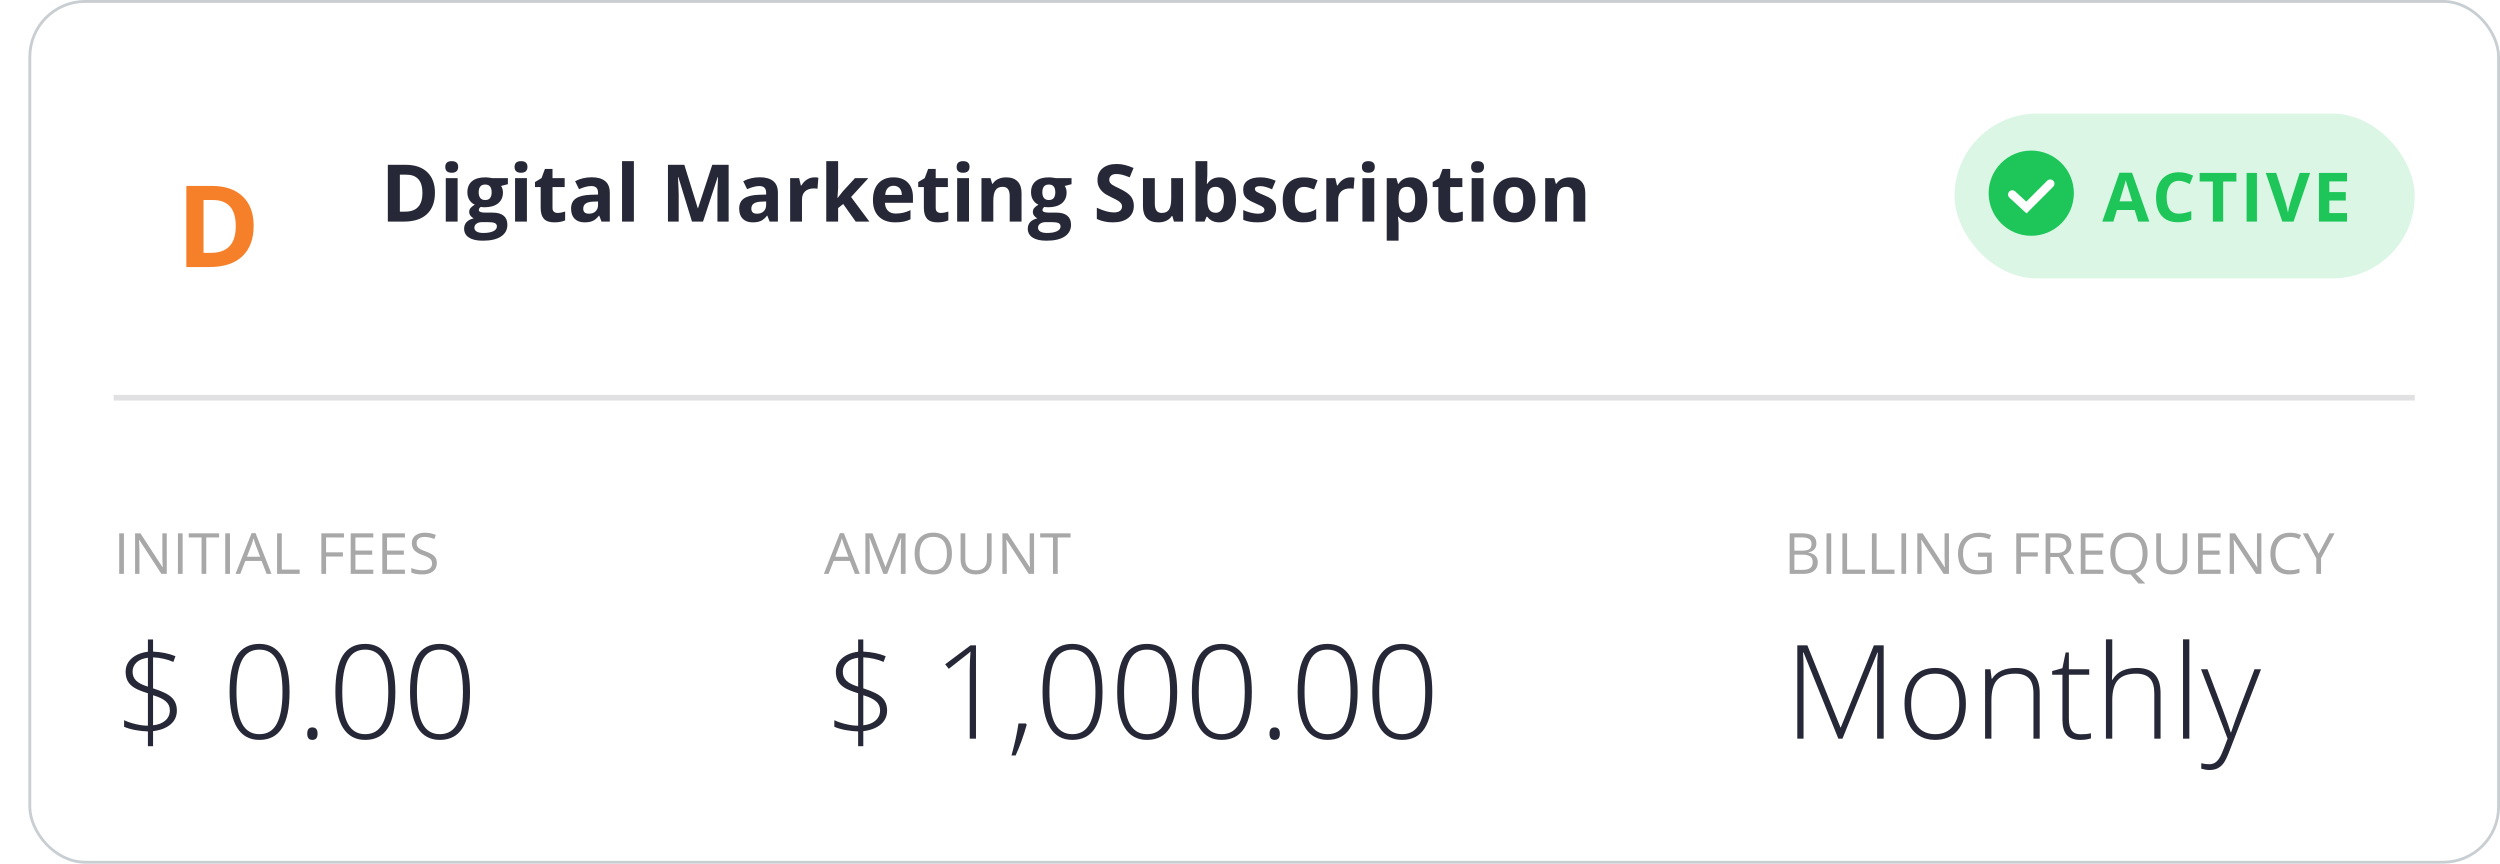
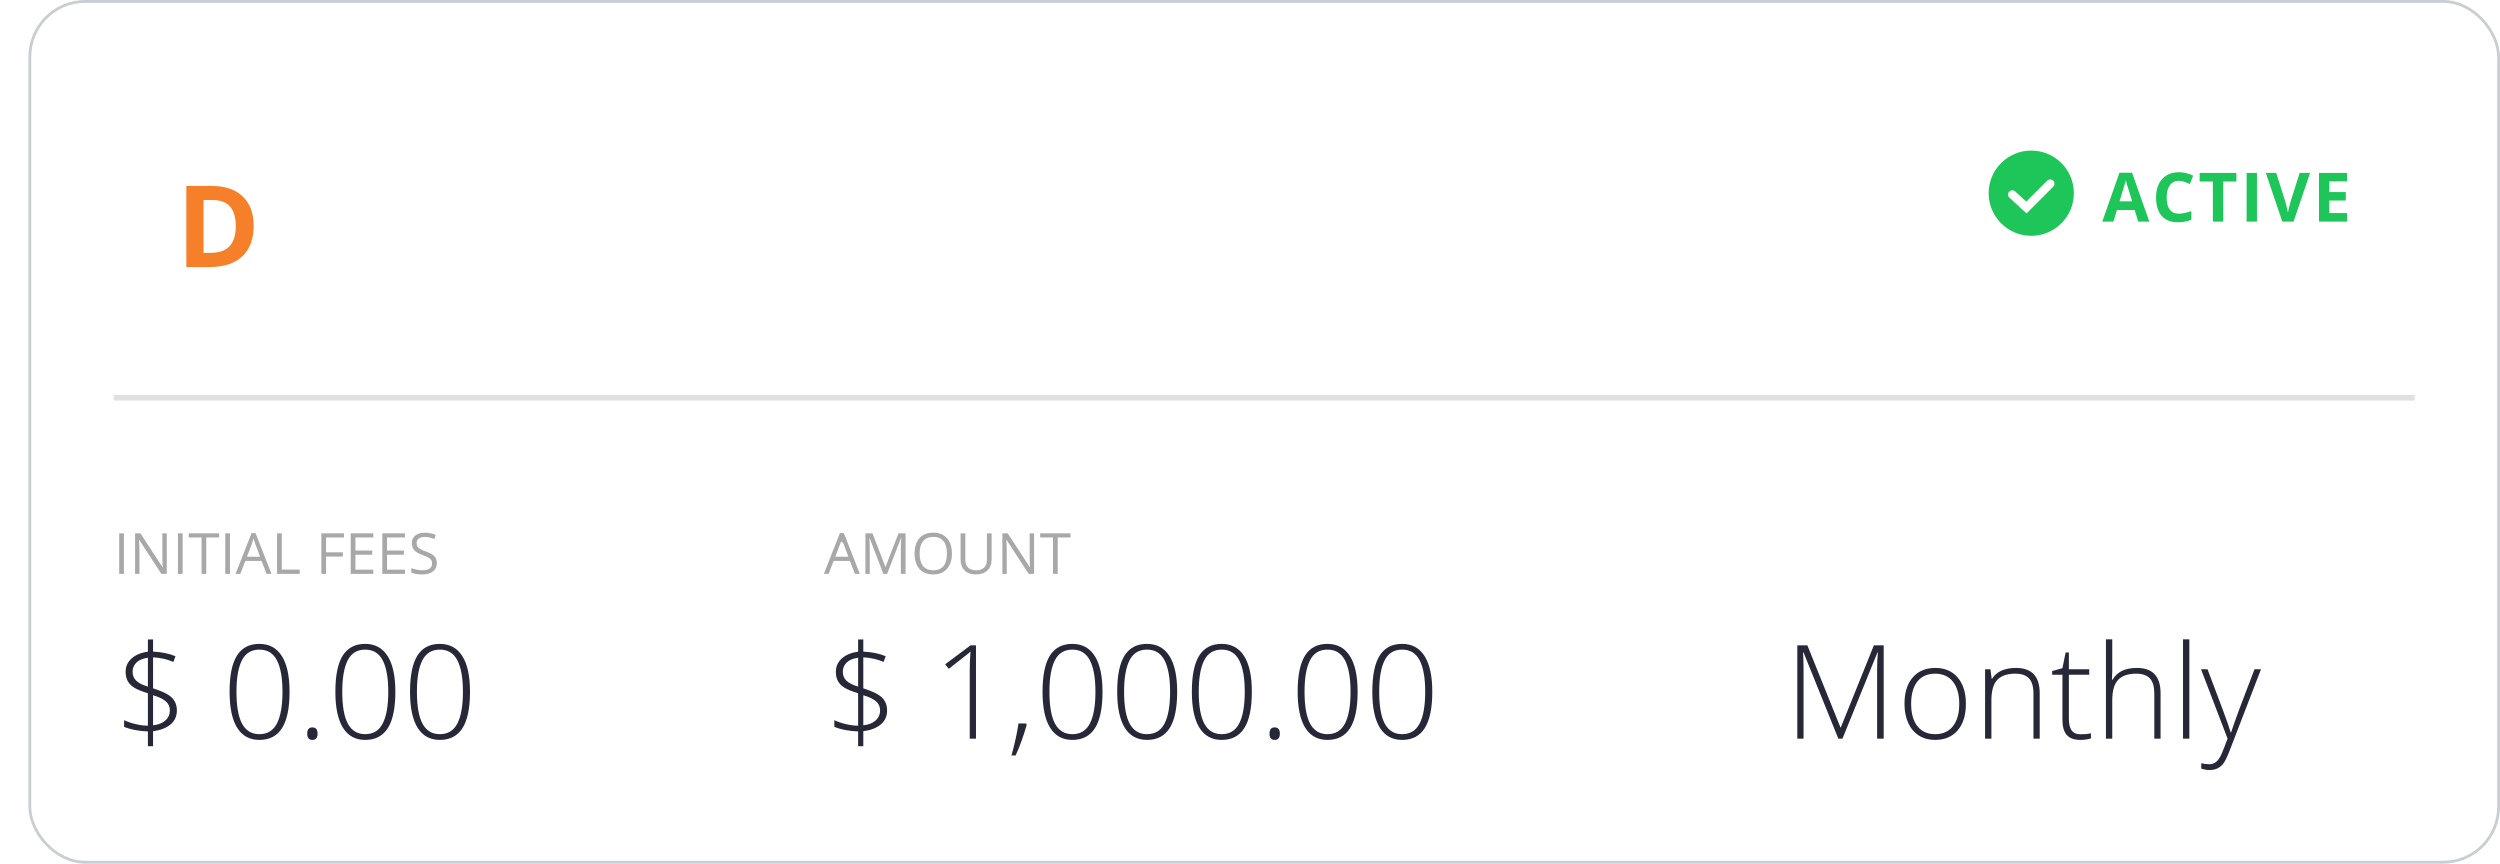
<svg xmlns="http://www.w3.org/2000/svg" width="440" height="152" viewBox="0 0 440 152" fill="none">
  <rect x="5.25" y="0.25" width="434.5" height="151.5" rx="9.75" fill="white" stroke="#C8CED2" stroke-width="0.5" />
-   <path d="M76.55 33.907C76.55 35.552 76.08 36.812 75.142 37.688C74.207 38.562 72.856 39 71.088 39H68.258V29.006H71.395C73.027 29.006 74.294 29.436 75.196 30.298C76.099 31.159 76.55 32.362 76.55 33.907ZM74.349 33.962C74.349 31.815 73.401 30.742 71.505 30.742H70.377V37.25H71.286C73.328 37.25 74.349 36.154 74.349 33.962ZM78.368 29.382C78.368 28.703 78.746 28.363 79.503 28.363C80.259 28.363 80.638 28.703 80.638 29.382C80.638 29.705 80.542 29.958 80.351 30.141C80.164 30.318 79.881 30.407 79.503 30.407C78.746 30.407 78.368 30.065 78.368 29.382ZM80.542 39H78.457V31.357H80.542V39ZM89.388 31.357V32.417L88.191 32.725C88.41 33.066 88.519 33.449 88.519 33.873C88.519 34.693 88.232 35.334 87.658 35.794C87.088 36.25 86.296 36.477 85.279 36.477L84.903 36.457L84.596 36.423C84.382 36.587 84.274 36.769 84.274 36.97C84.274 37.27 84.657 37.421 85.423 37.421H86.722C87.56 37.421 88.198 37.601 88.636 37.961C89.078 38.321 89.299 38.85 89.299 39.547C89.299 40.44 88.925 41.133 88.178 41.625C87.435 42.117 86.366 42.363 84.972 42.363C83.905 42.363 83.09 42.176 82.524 41.803C81.964 41.434 81.684 40.914 81.684 40.244C81.684 39.784 81.827 39.399 82.114 39.089C82.401 38.779 82.823 38.558 83.379 38.426C83.165 38.335 82.978 38.187 82.818 37.981C82.659 37.772 82.579 37.551 82.579 37.318C82.579 37.027 82.663 36.785 82.832 36.594C83.001 36.398 83.245 36.206 83.564 36.02C83.162 35.846 82.843 35.568 82.606 35.185C82.374 34.803 82.258 34.352 82.258 33.832C82.258 32.998 82.529 32.353 83.071 31.898C83.614 31.442 84.388 31.214 85.395 31.214C85.61 31.214 85.863 31.234 86.154 31.275C86.451 31.312 86.64 31.339 86.722 31.357H89.388ZM83.488 40.08C83.488 40.367 83.625 40.593 83.898 40.757C84.176 40.921 84.564 41.003 85.061 41.003C85.808 41.003 86.394 40.9 86.817 40.695C87.241 40.49 87.453 40.21 87.453 39.855C87.453 39.567 87.328 39.369 87.077 39.26C86.826 39.15 86.439 39.096 85.915 39.096H84.835C84.452 39.096 84.131 39.185 83.871 39.362C83.616 39.545 83.488 39.784 83.488 40.08ZM84.247 33.859C84.247 34.274 84.341 34.602 84.527 34.844C84.719 35.085 85.008 35.206 85.395 35.206C85.787 35.206 86.075 35.085 86.257 34.844C86.439 34.602 86.53 34.274 86.53 33.859C86.53 32.939 86.152 32.478 85.395 32.478C84.63 32.478 84.247 32.939 84.247 33.859ZM90.564 29.382C90.564 28.703 90.942 28.363 91.698 28.363C92.455 28.363 92.833 28.703 92.833 29.382C92.833 29.705 92.737 29.958 92.546 30.141C92.359 30.318 92.076 30.407 91.698 30.407C90.942 30.407 90.564 30.065 90.564 29.382ZM92.737 39H90.652V31.357H92.737V39ZM98.151 37.476C98.516 37.476 98.954 37.396 99.464 37.236V38.788C98.944 39.02 98.306 39.137 97.55 39.137C96.716 39.137 96.107 38.927 95.725 38.508C95.346 38.084 95.157 37.45 95.157 36.607V32.923H94.159V32.041L95.308 31.344L95.909 29.73H97.242V31.357H99.382V32.923H97.242V36.607C97.242 36.904 97.324 37.122 97.488 37.264C97.657 37.405 97.878 37.476 98.151 37.476ZM105.869 39L105.466 37.961H105.411C105.06 38.403 104.698 38.711 104.324 38.884C103.955 39.052 103.472 39.137 102.875 39.137C102.141 39.137 101.562 38.927 101.139 38.508C100.719 38.089 100.51 37.492 100.51 36.717C100.51 35.906 100.792 35.309 101.357 34.926C101.927 34.538 102.784 34.324 103.928 34.283L105.254 34.242V33.907C105.254 33.133 104.857 32.745 104.064 32.745C103.454 32.745 102.736 32.93 101.911 33.299L101.221 31.891C102.1 31.43 103.076 31.2 104.146 31.2C105.172 31.2 105.958 31.424 106.505 31.87C107.052 32.317 107.325 32.996 107.325 33.907V39H105.869ZM105.254 35.459L104.447 35.486C103.841 35.505 103.39 35.614 103.094 35.815C102.798 36.015 102.649 36.32 102.649 36.73C102.649 37.318 102.987 37.612 103.661 37.612C104.144 37.612 104.529 37.473 104.816 37.195C105.108 36.917 105.254 36.548 105.254 36.088V35.459ZM111.563 39H109.479V28.363H111.563V39ZM121.79 39L119.384 31.159H119.322C119.409 32.754 119.452 33.818 119.452 34.352V39H117.559V29.006H120.443L122.809 36.648H122.85L125.358 29.006H128.243V39H126.268V34.27C126.268 34.046 126.27 33.789 126.274 33.497C126.284 33.205 126.315 32.431 126.37 31.173H126.309L123.731 39H121.79ZM135.455 39L135.052 37.961H134.997C134.646 38.403 134.284 38.711 133.91 38.884C133.541 39.052 133.058 39.137 132.461 39.137C131.727 39.137 131.148 38.927 130.725 38.508C130.305 38.089 130.096 37.492 130.096 36.717C130.096 35.906 130.378 35.309 130.943 34.926C131.513 34.538 132.37 34.324 133.514 34.283L134.84 34.242V33.907C134.84 33.133 134.443 32.745 133.65 32.745C133.04 32.745 132.322 32.93 131.497 33.299L130.807 31.891C131.686 31.43 132.661 31.2 133.732 31.2C134.758 31.2 135.544 31.424 136.091 31.87C136.638 32.317 136.911 32.996 136.911 33.907V39H135.455ZM134.84 35.459L134.033 35.486C133.427 35.505 132.976 35.614 132.68 35.815C132.383 36.015 132.235 36.32 132.235 36.73C132.235 37.318 132.573 37.612 133.247 37.612C133.73 37.612 134.115 37.473 134.402 37.195C134.694 36.917 134.84 36.548 134.84 36.088V35.459ZM143.33 31.214C143.613 31.214 143.847 31.234 144.034 31.275L143.877 33.23C143.708 33.185 143.503 33.162 143.262 33.162C142.596 33.162 142.077 33.333 141.703 33.675C141.334 34.017 141.149 34.495 141.149 35.11V39H139.064V31.357H140.644L140.951 32.643H141.054C141.291 32.214 141.61 31.87 142.011 31.61C142.416 31.346 142.856 31.214 143.33 31.214ZM147.425 34.844L148.334 33.682L150.474 31.357H152.825L149.79 34.673L153.01 39H150.604L148.402 35.903L147.507 36.621V39H145.422V28.363H147.507V33.107L147.397 34.844H147.425ZM157.269 32.697C156.826 32.697 156.48 32.839 156.229 33.121C155.979 33.399 155.835 33.796 155.799 34.31H158.725C158.715 33.796 158.581 33.399 158.321 33.121C158.062 32.839 157.711 32.697 157.269 32.697ZM157.562 39.137C156.332 39.137 155.37 38.797 154.678 38.118C153.985 37.439 153.639 36.477 153.639 35.233C153.639 33.953 153.958 32.964 154.596 32.267C155.238 31.565 156.125 31.214 157.255 31.214C158.335 31.214 159.176 31.521 159.777 32.137C160.379 32.752 160.68 33.602 160.68 34.687V35.698H155.751C155.774 36.291 155.949 36.753 156.277 37.086C156.605 37.419 157.066 37.585 157.658 37.585C158.118 37.585 158.554 37.537 158.964 37.441C159.374 37.346 159.802 37.193 160.249 36.983V38.597C159.884 38.779 159.495 38.913 159.08 39C158.665 39.091 158.16 39.137 157.562 39.137ZM165.595 37.476C165.959 37.476 166.397 37.396 166.907 37.236V38.788C166.388 39.02 165.75 39.137 164.993 39.137C164.159 39.137 163.551 38.927 163.168 38.508C162.79 38.084 162.601 37.45 162.601 36.607V32.923H161.603V32.041L162.751 31.344L163.353 29.73H164.686V31.357H166.825V32.923H164.686V36.607C164.686 36.904 164.768 37.122 164.932 37.264C165.1 37.405 165.321 37.476 165.595 37.476ZM168.37 29.382C168.37 28.703 168.748 28.363 169.505 28.363C170.261 28.363 170.64 28.703 170.64 29.382C170.64 29.705 170.544 29.958 170.353 30.141C170.166 30.318 169.883 30.407 169.505 30.407C168.748 30.407 168.37 30.065 168.37 29.382ZM170.544 39H168.459V31.357H170.544V39ZM179.793 39H177.708V34.536C177.708 33.985 177.61 33.572 177.414 33.299C177.218 33.021 176.906 32.882 176.478 32.882C175.894 32.882 175.473 33.078 175.213 33.47C174.953 33.857 174.823 34.502 174.823 35.404V39H172.738V31.357H174.331L174.611 32.335H174.728C174.96 31.966 175.279 31.688 175.685 31.501C176.095 31.31 176.56 31.214 177.079 31.214C177.968 31.214 178.642 31.455 179.103 31.939C179.563 32.417 179.793 33.11 179.793 34.017V39ZM188.591 31.357V32.417L187.395 32.725C187.613 33.066 187.723 33.449 187.723 33.873C187.723 34.693 187.436 35.334 186.861 35.794C186.292 36.25 185.499 36.477 184.482 36.477L184.106 36.457L183.799 36.423C183.585 36.587 183.478 36.769 183.478 36.97C183.478 37.27 183.86 37.421 184.626 37.421H185.925C186.763 37.421 187.401 37.601 187.839 37.961C188.281 38.321 188.502 38.85 188.502 39.547C188.502 40.44 188.128 41.133 187.381 41.625C186.638 42.117 185.569 42.363 184.175 42.363C183.108 42.363 182.293 42.176 181.728 41.803C181.167 41.434 180.887 40.914 180.887 40.244C180.887 39.784 181.03 39.399 181.317 39.089C181.604 38.779 182.026 38.558 182.582 38.426C182.368 38.335 182.181 38.187 182.021 37.981C181.862 37.772 181.782 37.551 181.782 37.318C181.782 37.027 181.867 36.785 182.035 36.594C182.204 36.398 182.448 36.206 182.767 36.02C182.366 35.846 182.047 35.568 181.81 35.185C181.577 34.803 181.461 34.352 181.461 33.832C181.461 32.998 181.732 32.353 182.274 31.898C182.817 31.442 183.591 31.214 184.599 31.214C184.813 31.214 185.066 31.234 185.357 31.275C185.654 31.312 185.843 31.339 185.925 31.357H188.591ZM182.691 40.08C182.691 40.367 182.828 40.593 183.102 40.757C183.38 40.921 183.767 41.003 184.264 41.003C185.011 41.003 185.597 40.9 186.021 40.695C186.444 40.49 186.656 40.21 186.656 39.855C186.656 39.567 186.531 39.369 186.28 39.26C186.03 39.15 185.642 39.096 185.118 39.096H184.038C183.655 39.096 183.334 39.185 183.074 39.362C182.819 39.545 182.691 39.784 182.691 40.08ZM183.45 33.859C183.45 34.274 183.544 34.602 183.73 34.844C183.922 35.085 184.211 35.206 184.599 35.206C184.991 35.206 185.278 35.085 185.46 34.844C185.642 34.602 185.733 34.274 185.733 33.859C185.733 32.939 185.355 32.478 184.599 32.478C183.833 32.478 183.45 32.939 183.45 33.859ZM199.556 36.225C199.556 37.127 199.23 37.838 198.578 38.357C197.931 38.877 197.029 39.137 195.871 39.137C194.805 39.137 193.861 38.936 193.041 38.535V36.566C193.715 36.867 194.285 37.079 194.75 37.202C195.219 37.325 195.648 37.387 196.035 37.387C196.5 37.387 196.855 37.298 197.102 37.12C197.352 36.942 197.478 36.678 197.478 36.327C197.478 36.131 197.423 35.958 197.313 35.808C197.204 35.653 197.042 35.505 196.828 35.363C196.618 35.222 196.188 34.996 195.536 34.687C194.925 34.399 194.467 34.124 194.162 33.859C193.857 33.595 193.613 33.287 193.431 32.937C193.248 32.586 193.157 32.175 193.157 31.706C193.157 30.822 193.456 30.127 194.053 29.621C194.654 29.115 195.484 28.862 196.541 28.862C197.061 28.862 197.555 28.924 198.024 29.047C198.498 29.17 198.993 29.343 199.508 29.566L198.824 31.214C198.291 30.995 197.849 30.842 197.498 30.756C197.152 30.669 196.81 30.626 196.473 30.626C196.072 30.626 195.764 30.719 195.55 30.906C195.336 31.093 195.229 31.337 195.229 31.638C195.229 31.825 195.272 31.989 195.358 32.13C195.445 32.267 195.582 32.401 195.769 32.533C195.96 32.661 196.409 32.893 197.115 33.23C198.049 33.677 198.69 34.126 199.036 34.577C199.382 35.024 199.556 35.573 199.556 36.225ZM206.617 39L206.337 38.023H206.228C206.004 38.378 205.688 38.654 205.277 38.85C204.867 39.041 204.4 39.137 203.876 39.137C202.978 39.137 202.301 38.898 201.846 38.419C201.39 37.936 201.162 37.243 201.162 36.341V31.357H203.247V35.821C203.247 36.373 203.345 36.787 203.541 37.065C203.737 37.339 204.049 37.476 204.478 37.476C205.061 37.476 205.482 37.282 205.742 36.895C206.002 36.503 206.132 35.855 206.132 34.953V31.357H208.217V39H206.617ZM214.656 31.214C215.559 31.214 216.265 31.567 216.775 32.273C217.286 32.975 217.541 33.939 217.541 35.165C217.541 36.427 217.277 37.405 216.748 38.098C216.224 38.79 215.508 39.137 214.602 39.137C213.704 39.137 213 38.811 212.489 38.159H212.346L211.997 39H210.404V28.363H212.489V30.838C212.489 31.152 212.462 31.656 212.407 32.349H212.489C212.977 31.592 213.699 31.214 214.656 31.214ZM213.986 32.882C213.471 32.882 213.095 33.041 212.858 33.36C212.621 33.675 212.498 34.197 212.489 34.926V35.151C212.489 35.972 212.61 36.56 212.852 36.915C213.098 37.27 213.485 37.448 214.014 37.448C214.442 37.448 214.782 37.252 215.032 36.86C215.287 36.464 215.415 35.89 215.415 35.138C215.415 34.386 215.287 33.823 215.032 33.449C214.777 33.071 214.428 32.882 213.986 32.882ZM224.596 36.73C224.596 37.514 224.322 38.111 223.775 38.522C223.233 38.932 222.42 39.137 221.335 39.137C220.779 39.137 220.305 39.098 219.913 39.02C219.521 38.948 219.154 38.838 218.812 38.692V36.97C219.2 37.152 219.635 37.305 220.118 37.428C220.606 37.551 221.034 37.612 221.403 37.612C222.16 37.612 222.538 37.394 222.538 36.956C222.538 36.792 222.488 36.66 222.388 36.56C222.287 36.455 222.114 36.339 221.868 36.211C221.622 36.079 221.294 35.926 220.884 35.753C220.296 35.507 219.863 35.279 219.585 35.069C219.312 34.86 219.111 34.62 218.983 34.352C218.86 34.078 218.799 33.743 218.799 33.347C218.799 32.668 219.061 32.144 219.585 31.774C220.114 31.401 220.861 31.214 221.827 31.214C222.748 31.214 223.643 31.414 224.514 31.815L223.885 33.319C223.502 33.155 223.144 33.021 222.812 32.916C222.479 32.811 222.139 32.759 221.793 32.759C221.178 32.759 220.87 32.925 220.87 33.258C220.87 33.445 220.968 33.606 221.164 33.743C221.365 33.88 221.8 34.083 222.47 34.352C223.067 34.593 223.504 34.819 223.782 35.028C224.06 35.238 224.265 35.48 224.397 35.753C224.53 36.026 224.596 36.352 224.596 36.73ZM229.326 39.137C226.947 39.137 225.758 37.831 225.758 35.22C225.758 33.921 226.081 32.93 226.729 32.246C227.376 31.558 228.303 31.214 229.511 31.214C230.395 31.214 231.188 31.387 231.89 31.733L231.274 33.347C230.946 33.215 230.641 33.107 230.358 33.025C230.076 32.939 229.793 32.895 229.511 32.895C228.426 32.895 227.884 33.666 227.884 35.206C227.884 36.701 228.426 37.448 229.511 37.448C229.912 37.448 230.283 37.396 230.625 37.291C230.967 37.182 231.309 37.013 231.65 36.785V38.569C231.313 38.783 230.971 38.932 230.625 39.014C230.283 39.096 229.85 39.137 229.326 39.137ZM237.693 31.214C237.976 31.214 238.211 31.234 238.397 31.275L238.24 33.23C238.072 33.185 237.867 33.162 237.625 33.162C236.96 33.162 236.44 33.333 236.066 33.675C235.697 34.017 235.513 34.495 235.513 35.11V39H233.428V31.357H235.007L235.314 32.643H235.417C235.654 32.214 235.973 31.87 236.374 31.61C236.78 31.346 237.219 31.214 237.693 31.214ZM239.696 29.382C239.696 28.703 240.075 28.363 240.831 28.363C241.588 28.363 241.966 28.703 241.966 29.382C241.966 29.705 241.87 29.958 241.679 30.141C241.492 30.318 241.209 30.407 240.831 30.407C240.075 30.407 239.696 30.065 239.696 29.382ZM241.87 39H239.785V31.357H241.87V39ZM248.262 39.137C247.364 39.137 246.66 38.811 246.149 38.159H246.04C246.113 38.797 246.149 39.166 246.149 39.267V42.363H244.064V31.357H245.76L246.054 32.349H246.149C246.637 31.592 247.359 31.214 248.316 31.214C249.219 31.214 249.925 31.562 250.436 32.26C250.946 32.957 251.201 33.925 251.201 35.165C251.201 35.981 251.08 36.69 250.839 37.291C250.602 37.893 250.262 38.351 249.82 38.665C249.378 38.98 248.859 39.137 248.262 39.137ZM247.646 32.882C247.132 32.882 246.756 33.041 246.519 33.36C246.282 33.675 246.159 34.197 246.149 34.926V35.151C246.149 35.972 246.27 36.56 246.512 36.915C246.758 37.27 247.145 37.448 247.674 37.448C248.608 37.448 249.075 36.678 249.075 35.138C249.075 34.386 248.959 33.823 248.727 33.449C248.499 33.071 248.139 32.882 247.646 32.882ZM256.144 37.476C256.508 37.476 256.946 37.396 257.456 37.236V38.788C256.937 39.02 256.299 39.137 255.542 39.137C254.708 39.137 254.1 38.927 253.717 38.508C253.339 38.084 253.149 37.45 253.149 36.607V32.923H252.151V32.041L253.3 31.344L253.901 29.73H255.234V31.357H257.374V32.923H255.234V36.607C255.234 36.904 255.316 37.122 255.48 37.264C255.649 37.405 255.87 37.476 256.144 37.476ZM258.919 29.382C258.919 28.703 259.297 28.363 260.054 28.363C260.81 28.363 261.188 28.703 261.188 29.382C261.188 29.705 261.093 29.958 260.901 30.141C260.715 30.318 260.432 30.407 260.054 30.407C259.297 30.407 258.919 30.065 258.919 29.382ZM261.093 39H259.008V31.357H261.093V39ZM264.948 35.165C264.948 35.922 265.071 36.493 265.317 36.881C265.568 37.268 265.974 37.462 266.534 37.462C267.09 37.462 267.489 37.27 267.73 36.888C267.977 36.5 268.1 35.926 268.1 35.165C268.1 34.408 267.977 33.841 267.73 33.463C267.484 33.085 267.081 32.895 266.521 32.895C265.965 32.895 265.563 33.085 265.317 33.463C265.071 33.837 264.948 34.404 264.948 35.165ZM270.232 35.165C270.232 36.409 269.904 37.382 269.248 38.084C268.592 38.786 267.678 39.137 266.507 39.137C265.773 39.137 265.126 38.977 264.565 38.658C264.005 38.335 263.574 37.872 263.273 37.27C262.973 36.669 262.822 35.967 262.822 35.165C262.822 33.916 263.148 32.946 263.8 32.253C264.451 31.56 265.368 31.214 266.548 31.214C267.282 31.214 267.929 31.373 268.489 31.692C269.05 32.011 269.48 32.469 269.781 33.066C270.082 33.663 270.232 34.363 270.232 35.165ZM279.01 39H276.925V34.536C276.925 33.985 276.827 33.572 276.631 33.299C276.435 33.021 276.123 32.882 275.694 32.882C275.111 32.882 274.689 33.078 274.43 33.47C274.17 33.857 274.04 34.502 274.04 35.404V39H271.955V31.357H273.548L273.828 32.335H273.944C274.177 31.966 274.496 31.688 274.901 31.501C275.312 31.31 275.776 31.214 276.296 31.214C277.185 31.214 277.859 31.455 278.319 31.939C278.78 32.417 279.01 33.11 279.01 34.017V39Z" fill="#262838" />
  <path opacity="0.14" d="M20 70H425" stroke="#262838" />
  <path opacity="0.54" d="M20.981 101V93.861H21.811V101H20.981ZM29.351 101H28.403L24.502 95.009H24.463C24.515 95.712 24.541 96.356 24.541 96.942V101H23.774V93.861H24.712L28.604 99.828H28.643C28.636 99.74 28.621 99.459 28.599 98.983C28.576 98.505 28.568 98.163 28.574 97.958V93.861H29.351V101ZM31.314 101V93.861H32.144V101H31.314ZM36.304 101H35.474V94.599H33.213V93.861H38.565V94.599H36.304V101ZM39.644 101V93.861H40.474V101H39.644ZM46.924 101L46.035 98.73H43.174L42.295 101H41.455L44.277 93.832H44.976L47.783 101H46.924ZM45.776 97.982L44.946 95.77C44.839 95.491 44.728 95.147 44.614 94.74C44.543 95.053 44.44 95.396 44.307 95.77L43.467 97.982H45.776ZM48.765 101V93.861H49.595V100.248H52.744V101H48.765ZM57.388 101H56.558V93.861H60.537V94.599H57.388V97.211H60.347V97.948H57.388V101ZM65.703 101H61.724V93.861H65.703V94.599H62.554V96.898H65.513V97.631H62.554V100.258H65.703V101ZM71.269 101H67.29V93.861H71.269V94.599H68.12V96.898H71.079V97.631H68.12V100.258H71.269V101ZM76.885 99.101C76.885 99.729 76.657 100.219 76.201 100.57C75.745 100.922 75.127 101.098 74.346 101.098C73.499 101.098 72.848 100.989 72.393 100.771V99.97C72.686 100.093 73.005 100.191 73.35 100.263C73.695 100.334 74.037 100.37 74.375 100.37C74.928 100.37 75.345 100.266 75.625 100.058C75.905 99.846 76.045 99.553 76.045 99.179C76.045 98.931 75.995 98.73 75.894 98.573C75.796 98.414 75.63 98.267 75.395 98.134C75.164 98 74.811 97.849 74.336 97.68C73.672 97.442 73.197 97.16 72.91 96.835C72.627 96.509 72.485 96.085 72.485 95.561C72.485 95.01 72.692 94.573 73.106 94.247C73.519 93.921 74.066 93.759 74.746 93.759C75.456 93.759 76.108 93.889 76.704 94.149L76.445 94.872C75.856 94.625 75.283 94.501 74.727 94.501C74.287 94.501 73.944 94.595 73.696 94.784C73.449 94.973 73.325 95.235 73.325 95.57C73.325 95.818 73.371 96.021 73.462 96.181C73.553 96.337 73.706 96.482 73.921 96.615C74.139 96.745 74.471 96.89 74.917 97.05C75.666 97.317 76.18 97.603 76.46 97.909C76.743 98.215 76.885 98.612 76.885 99.101Z" fill="#5F5F5F" />
  <path d="M31.129 125.059C31.129 126.054 30.759 126.867 30.018 127.496C29.276 128.125 28.251 128.521 26.94 128.686V131.336H26.031V128.731C25.342 128.716 24.59 128.634 23.773 128.484C22.965 128.327 22.321 128.136 21.842 127.911V126.754C22.403 127.024 23.073 127.252 23.852 127.439C24.638 127.627 25.364 127.72 26.031 127.72V122.015C24.945 121.686 24.14 121.356 23.616 121.027C23.092 120.697 22.71 120.308 22.471 119.859C22.231 119.41 22.111 118.863 22.111 118.219C22.111 117.291 22.463 116.512 23.167 115.883C23.878 115.247 24.833 114.854 26.031 114.704V112.548H26.94V114.682C28.415 114.749 29.729 115.019 30.882 115.49L30.512 116.501C29.456 116.037 28.266 115.767 26.94 115.692V121.15C28.535 121.645 29.632 122.184 30.231 122.768C30.83 123.352 31.129 124.115 31.129 125.059ZM29.894 125.014C29.894 124.377 29.658 123.853 29.186 123.441C28.715 123.022 27.966 122.663 26.94 122.363V127.653C27.854 127.556 28.573 127.275 29.097 126.811C29.628 126.346 29.894 125.747 29.894 125.014ZM23.335 118.219C23.335 118.863 23.549 119.391 23.976 119.803C24.402 120.215 25.087 120.563 26.031 120.847V115.76C25.14 115.88 24.466 116.164 24.009 116.613C23.56 117.062 23.335 117.598 23.335 118.219ZM50.962 121.746C50.962 124.628 50.521 126.762 49.637 128.147C48.761 129.532 47.432 130.225 45.65 130.225C43.936 130.225 42.633 129.513 41.742 128.091C40.851 126.661 40.406 124.546 40.406 121.746C40.406 118.886 40.836 116.767 41.697 115.389C42.566 114.012 43.883 113.323 45.65 113.323C47.38 113.323 48.698 114.038 49.603 115.468C50.509 116.89 50.962 118.983 50.962 121.746ZM41.619 121.746C41.619 124.291 41.952 126.174 42.618 127.395C43.285 128.607 44.295 129.214 45.65 129.214C47.065 129.214 48.095 128.585 48.739 127.327C49.39 126.069 49.716 124.209 49.716 121.746C49.716 119.32 49.39 117.478 48.739 116.22C48.095 114.962 47.065 114.333 45.65 114.333C44.235 114.333 43.21 114.962 42.573 116.22C41.937 117.478 41.619 119.32 41.619 121.746ZM54.073 129.124C54.073 128.39 54.373 128.023 54.972 128.023C55.586 128.023 55.893 128.39 55.893 129.124C55.893 129.858 55.586 130.225 54.972 130.225C54.373 130.225 54.073 129.858 54.073 129.124ZM69.582 121.746C69.582 124.628 69.141 126.762 68.257 128.147C67.381 129.532 66.052 130.225 64.27 130.225C62.556 130.225 61.253 129.513 60.362 128.091C59.471 126.661 59.026 124.546 59.026 121.746C59.026 118.886 59.456 116.767 60.317 115.389C61.186 114.012 62.504 113.323 64.27 113.323C66 113.323 67.318 114.038 68.224 115.468C69.13 116.89 69.582 118.983 69.582 121.746ZM60.239 121.746C60.239 124.291 60.572 126.174 61.238 127.395C61.905 128.607 62.915 129.214 64.27 129.214C65.686 129.214 66.715 128.585 67.359 127.327C68.01 126.069 68.336 124.209 68.336 121.746C68.336 119.32 68.01 117.478 67.359 116.22C66.715 114.962 65.686 114.333 64.27 114.333C62.855 114.333 61.83 114.962 61.193 116.22C60.557 117.478 60.239 119.32 60.239 121.746ZM82.722 121.746C82.722 124.628 82.28 126.762 81.397 128.147C80.521 129.532 79.192 130.225 77.41 130.225C75.696 130.225 74.393 129.513 73.502 128.091C72.611 126.661 72.165 124.546 72.165 121.746C72.165 118.886 72.596 116.767 73.457 115.389C74.326 114.012 75.643 113.323 77.41 113.323C79.14 113.323 80.457 114.038 81.363 115.468C82.269 116.89 82.722 118.983 82.722 121.746ZM73.378 121.746C73.378 124.291 73.712 126.174 74.378 127.395C75.044 128.607 76.055 129.214 77.41 129.214C78.825 129.214 79.855 128.585 80.499 127.327C81.15 126.069 81.476 124.209 81.476 121.746C81.476 119.32 81.15 117.478 80.499 116.22C79.855 114.962 78.825 114.333 77.41 114.333C75.995 114.333 74.969 114.962 74.333 116.22C73.697 117.478 73.378 119.32 73.378 121.746Z" fill="#262838" />
-   <path opacity="0.54" d="M150.469 101L149.58 98.73H146.719L145.84 101H145L147.822 93.832H148.521L151.328 101H150.469ZM149.321 97.982L148.491 95.77C148.384 95.491 148.273 95.147 148.159 94.74C148.088 95.053 147.985 95.396 147.852 95.77L147.012 97.982H149.321ZM155.469 101L153.047 94.672H153.008C153.053 95.173 153.076 95.769 153.076 96.459V101H152.31V93.861H153.56L155.82 99.75H155.859L158.14 93.861H159.38V101H158.55V96.4C158.55 95.873 158.573 95.3 158.618 94.682H158.579L156.138 101H155.469ZM167.539 97.421C167.539 98.564 167.249 99.462 166.67 100.116C166.094 100.771 165.291 101.098 164.263 101.098C163.211 101.098 162.399 100.777 161.826 100.136C161.257 99.491 160.972 98.583 160.972 97.411C160.972 96.249 161.258 95.349 161.831 94.711C162.404 94.07 163.218 93.749 164.272 93.749C165.298 93.749 166.099 94.075 166.675 94.726C167.251 95.377 167.539 96.275 167.539 97.421ZM161.851 97.421C161.851 98.388 162.056 99.122 162.466 99.623C162.879 100.121 163.478 100.37 164.263 100.37C165.054 100.37 165.651 100.121 166.055 99.623C166.458 99.125 166.66 98.391 166.66 97.421C166.66 96.461 166.458 95.733 166.055 95.238C165.654 94.74 165.06 94.491 164.272 94.491C163.481 94.491 162.879 94.742 162.466 95.243C162.056 95.741 161.851 96.467 161.851 97.421ZM174.526 93.861V98.481C174.526 99.294 174.281 99.934 173.789 100.399C173.298 100.865 172.622 101.098 171.763 101.098C170.903 101.098 170.238 100.863 169.766 100.395C169.297 99.926 169.062 99.281 169.062 98.461V93.861H169.893V98.519C169.893 99.115 170.055 99.573 170.381 99.892C170.706 100.211 171.185 100.37 171.816 100.37C172.419 100.37 172.882 100.211 173.208 99.892C173.534 99.569 173.696 99.109 173.696 98.51V93.861H174.526ZM181.997 101H181.05L177.148 95.009H177.109C177.161 95.712 177.188 96.356 177.188 96.942V101H176.421V93.861H177.358L181.25 99.828H181.289C181.283 99.74 181.268 99.459 181.245 98.983C181.222 98.505 181.214 98.163 181.221 97.958V93.861H181.997V101ZM186.157 101H185.327V94.599H183.066V93.861H188.418V94.599H186.157V101Z" fill="#5F5F5F" />
+   <path opacity="0.54" d="M150.469 101L149.58 98.73H146.719L145.84 101H145L147.822 93.832H148.521L151.328 101H150.469ZM149.321 97.982L148.491 95.77C148.088 95.053 147.985 95.396 147.852 95.77L147.012 97.982H149.321ZM155.469 101L153.047 94.672H153.008C153.053 95.173 153.076 95.769 153.076 96.459V101H152.31V93.861H153.56L155.82 99.75H155.859L158.14 93.861H159.38V101H158.55V96.4C158.55 95.873 158.573 95.3 158.618 94.682H158.579L156.138 101H155.469ZM167.539 97.421C167.539 98.564 167.249 99.462 166.67 100.116C166.094 100.771 165.291 101.098 164.263 101.098C163.211 101.098 162.399 100.777 161.826 100.136C161.257 99.491 160.972 98.583 160.972 97.411C160.972 96.249 161.258 95.349 161.831 94.711C162.404 94.07 163.218 93.749 164.272 93.749C165.298 93.749 166.099 94.075 166.675 94.726C167.251 95.377 167.539 96.275 167.539 97.421ZM161.851 97.421C161.851 98.388 162.056 99.122 162.466 99.623C162.879 100.121 163.478 100.37 164.263 100.37C165.054 100.37 165.651 100.121 166.055 99.623C166.458 99.125 166.66 98.391 166.66 97.421C166.66 96.461 166.458 95.733 166.055 95.238C165.654 94.74 165.06 94.491 164.272 94.491C163.481 94.491 162.879 94.742 162.466 95.243C162.056 95.741 161.851 96.467 161.851 97.421ZM174.526 93.861V98.481C174.526 99.294 174.281 99.934 173.789 100.399C173.298 100.865 172.622 101.098 171.763 101.098C170.903 101.098 170.238 100.863 169.766 100.395C169.297 99.926 169.062 99.281 169.062 98.461V93.861H169.893V98.519C169.893 99.115 170.055 99.573 170.381 99.892C170.706 100.211 171.185 100.37 171.816 100.37C172.419 100.37 172.882 100.211 173.208 99.892C173.534 99.569 173.696 99.109 173.696 98.51V93.861H174.526ZM181.997 101H181.05L177.148 95.009H177.109C177.161 95.712 177.188 96.356 177.188 96.942V101H176.421V93.861H177.358L181.25 99.828H181.289C181.283 99.74 181.268 99.459 181.245 98.983C181.222 98.505 181.214 98.163 181.221 97.958V93.861H181.997V101ZM186.157 101H185.327V94.599H183.066V93.861H188.418V94.599H186.157V101Z" fill="#5F5F5F" />
  <path d="M156.129 125.059C156.129 126.054 155.759 126.867 155.018 127.496C154.276 128.125 153.251 128.521 151.94 128.686V131.336H151.031V128.731C150.342 128.716 149.59 128.634 148.773 128.484C147.965 128.327 147.321 128.136 146.842 127.911V126.754C147.403 127.024 148.073 127.252 148.852 127.439C149.638 127.627 150.364 127.72 151.031 127.72V122.015C149.945 121.686 149.14 121.356 148.616 121.027C148.092 120.697 147.71 120.308 147.471 119.859C147.231 119.41 147.111 118.863 147.111 118.219C147.111 117.291 147.463 116.512 148.167 115.883C148.878 115.247 149.833 114.854 151.031 114.704V112.548H151.94V114.682C153.415 114.749 154.729 115.019 155.882 115.49L155.512 116.501C154.456 116.037 153.266 115.767 151.94 115.692V121.15C153.535 121.645 154.632 122.184 155.231 122.768C155.83 123.352 156.129 124.115 156.129 125.059ZM154.894 125.014C154.894 124.377 154.658 123.853 154.187 123.441C153.715 123.022 152.966 122.663 151.94 122.363V127.653C152.854 127.556 153.573 127.275 154.097 126.811C154.628 126.346 154.894 125.747 154.894 125.014ZM148.335 118.219C148.335 118.863 148.549 119.391 148.976 119.803C149.402 120.215 150.087 120.563 151.031 120.847V115.76C150.14 115.88 149.466 116.164 149.009 116.613C148.56 117.062 148.335 117.598 148.335 118.219ZM171.773 130H170.673V118.04C170.673 116.954 170.718 115.827 170.808 114.659C170.695 114.771 170.579 114.88 170.459 114.985C170.34 115.09 169.183 115.999 166.989 117.714L166.349 116.917L170.808 113.581H171.773V130ZM180.567 127.327L180.702 127.563C180.14 129.547 179.489 131.348 178.748 132.965H178.018C178.594 130.906 179.006 129.027 179.253 127.327H180.567ZM194.043 121.746C194.043 124.628 193.602 126.762 192.718 128.147C191.842 129.532 190.513 130.225 188.731 130.225C187.017 130.225 185.714 129.513 184.823 128.091C183.932 126.661 183.487 124.546 183.487 121.746C183.487 118.886 183.917 116.767 184.778 115.389C185.647 114.012 186.965 113.323 188.731 113.323C190.461 113.323 191.779 114.038 192.685 115.468C193.59 116.89 194.043 118.983 194.043 121.746ZM184.7 121.746C184.7 124.291 185.033 126.174 185.699 127.395C186.366 128.607 187.376 129.214 188.731 129.214C190.146 129.214 191.176 128.585 191.82 127.327C192.471 126.069 192.797 124.209 192.797 121.746C192.797 119.32 192.471 117.478 191.82 116.22C191.176 114.962 190.146 114.333 188.731 114.333C187.316 114.333 186.291 114.962 185.654 116.22C185.018 117.478 184.7 119.32 184.7 121.746ZM207.183 121.746C207.183 124.628 206.741 126.762 205.858 128.147C204.982 129.532 203.653 130.225 201.871 130.225C200.157 130.225 198.854 129.513 197.963 128.091C197.072 126.661 196.626 124.546 196.626 121.746C196.626 118.886 197.057 116.767 197.918 115.389C198.786 114.012 200.104 113.323 201.871 113.323C203.601 113.323 204.918 114.038 205.824 115.468C206.73 116.89 207.183 118.983 207.183 121.746ZM197.839 121.746C197.839 124.291 198.173 126.174 198.839 127.395C199.505 128.607 200.516 129.214 201.871 129.214C203.286 129.214 204.316 128.585 204.959 127.327C205.611 126.069 205.937 124.209 205.937 121.746C205.937 119.32 205.611 117.478 204.959 116.22C204.316 114.962 203.286 114.333 201.871 114.333C200.456 114.333 199.43 114.962 198.794 116.22C198.158 117.478 197.839 119.32 197.839 121.746ZM220.323 121.746C220.323 124.628 219.881 126.762 218.998 128.147C218.122 129.532 216.793 130.225 215.011 130.225C213.296 130.225 211.993 129.513 211.103 128.091C210.212 126.661 209.766 124.546 209.766 121.746C209.766 118.886 210.197 116.767 211.058 115.389C211.926 114.012 213.244 113.323 215.011 113.323C216.74 113.323 218.058 114.038 218.964 115.468C219.87 116.89 220.323 118.983 220.323 121.746ZM210.979 121.746C210.979 124.291 211.312 126.174 211.979 127.395C212.645 128.607 213.656 129.214 215.011 129.214C216.426 129.214 217.455 128.585 218.099 127.327C218.75 126.069 219.076 124.209 219.076 121.746C219.076 119.32 218.75 117.478 218.099 116.22C217.455 114.962 216.426 114.333 215.011 114.333C213.596 114.333 212.57 114.962 211.934 116.22C211.297 117.478 210.979 119.32 210.979 121.746ZM223.434 129.124C223.434 128.39 223.733 128.023 224.332 128.023C224.946 128.023 225.253 128.39 225.253 129.124C225.253 129.858 224.946 130.225 224.332 130.225C223.733 130.225 223.434 129.858 223.434 129.124ZM238.943 121.746C238.943 124.628 238.501 126.762 237.618 128.147C236.742 129.532 235.413 130.225 233.631 130.225C231.916 130.225 230.614 129.513 229.723 128.091C228.832 126.661 228.386 124.546 228.386 121.746C228.386 118.886 228.817 116.767 229.678 115.389C230.546 114.012 231.864 113.323 233.631 113.323C235.36 113.323 236.678 114.038 237.584 115.468C238.49 116.89 238.943 118.983 238.943 121.746ZM229.599 121.746C229.599 124.291 229.932 126.174 230.599 127.395C231.265 128.607 232.276 129.214 233.631 129.214C235.046 129.214 236.075 128.585 236.719 127.327C237.371 126.069 237.696 124.209 237.696 121.746C237.696 119.32 237.371 117.478 236.719 116.22C236.075 114.962 235.046 114.333 233.631 114.333C232.216 114.333 231.19 114.962 230.554 116.22C229.917 117.478 229.599 119.32 229.599 121.746ZM252.083 121.746C252.083 124.628 251.641 126.762 250.757 128.147C249.881 129.532 248.552 130.225 246.771 130.225C245.056 130.225 243.753 129.513 242.862 128.091C241.971 126.661 241.526 124.546 241.526 121.746C241.526 118.886 241.956 116.767 242.817 115.389C243.686 114.012 245.004 113.323 246.771 113.323C248.5 113.323 249.818 114.038 250.724 115.468C251.63 116.89 252.083 118.983 252.083 121.746ZM242.739 121.746C242.739 124.291 243.072 126.174 243.738 127.395C244.405 128.607 245.415 129.214 246.771 129.214C248.186 129.214 249.215 128.585 249.859 127.327C250.51 126.069 250.836 124.209 250.836 121.746C250.836 119.32 250.51 117.478 249.859 116.22C249.215 114.962 248.186 114.333 246.771 114.333C245.355 114.333 244.33 114.962 243.693 116.22C243.057 117.478 242.739 119.32 242.739 121.746Z" fill="#262838" />
-   <path opacity="0.54" d="M314.981 93.861H316.998C317.945 93.861 318.631 94.003 319.054 94.286C319.477 94.569 319.688 95.017 319.688 95.629C319.688 96.052 319.57 96.402 319.332 96.679C319.098 96.952 318.754 97.13 318.302 97.211V97.26C319.386 97.445 319.928 98.015 319.928 98.969C319.928 99.607 319.711 100.105 319.278 100.463C318.849 100.821 318.246 101 317.472 101H314.981V93.861ZM315.812 96.918H317.179C317.765 96.918 318.186 96.827 318.443 96.644C318.701 96.459 318.829 96.148 318.829 95.712C318.829 95.311 318.686 95.023 318.399 94.848C318.113 94.669 317.657 94.579 317.032 94.579H315.812V96.918ZM315.812 97.621V100.292H317.301C317.877 100.292 318.31 100.181 318.6 99.96C318.893 99.735 319.039 99.385 319.039 98.91C319.039 98.467 318.889 98.142 318.59 97.934C318.294 97.725 317.841 97.621 317.232 97.621H315.812ZM321.466 101V93.861H322.296V101H321.466ZM324.259 101V93.861H325.089V100.248H328.238V101H324.259ZM329.454 101V93.861H330.284V100.248H333.434V101H329.454ZM334.649 101V93.861H335.479V101H334.649ZM343.019 101H342.071L338.17 95.009H338.131C338.183 95.712 338.209 96.356 338.209 96.942V101H337.442V93.861H338.38L342.271 99.828H342.311C342.304 99.74 342.289 99.459 342.267 98.983C342.244 98.505 342.236 98.163 342.242 97.958V93.861H343.019V101ZM348.121 97.26H350.548V100.731C350.17 100.852 349.786 100.943 349.396 101.005C349.005 101.067 348.552 101.098 348.038 101.098C346.957 101.098 346.116 100.777 345.514 100.136C344.911 99.491 344.61 98.59 344.61 97.431C344.61 96.689 344.758 96.039 345.055 95.482C345.354 94.922 345.784 94.496 346.344 94.203C346.904 93.907 347.56 93.759 348.312 93.759C349.073 93.759 349.783 93.899 350.44 94.179L350.118 94.911C349.474 94.638 348.854 94.501 348.258 94.501C347.389 94.501 346.71 94.76 346.222 95.277C345.733 95.795 345.489 96.513 345.489 97.431C345.489 98.394 345.724 99.125 346.192 99.623C346.664 100.121 347.356 100.37 348.268 100.37C348.762 100.37 349.246 100.313 349.718 100.199V98.002H348.121V97.26ZM355.694 101H354.864V93.861H358.844V94.599H355.694V97.211H358.653V97.948H355.694V101ZM360.86 98.031V101H360.03V93.861H361.988C362.864 93.861 363.51 94.029 363.927 94.364C364.347 94.7 364.557 95.204 364.557 95.878C364.557 96.822 364.078 97.46 363.121 97.792L365.06 101H364.078L362.35 98.031H360.86ZM360.86 97.318H361.998C362.584 97.318 363.014 97.203 363.287 96.972C363.561 96.737 363.697 96.387 363.697 95.922C363.697 95.45 363.557 95.11 363.277 94.901C363.001 94.693 362.555 94.589 361.939 94.589H360.86V97.318ZM370.191 101H366.212V93.861H370.191V94.599H367.042V96.898H370.001V97.631H367.042V100.258H370.191V101ZM377.975 97.421C377.975 98.336 377.791 99.096 377.423 99.701C377.055 100.307 376.536 100.717 375.865 100.932L377.564 102.699H376.358L374.967 101.088L374.698 101.098C373.647 101.098 372.835 100.777 372.262 100.136C371.692 99.491 371.407 98.583 371.407 97.411C371.407 96.249 371.694 95.349 372.267 94.711C372.84 94.07 373.653 93.749 374.708 93.749C375.733 93.749 376.534 94.075 377.11 94.726C377.687 95.377 377.975 96.275 377.975 97.421ZM372.286 97.421C372.286 98.388 372.491 99.122 372.901 99.623C373.315 100.121 373.914 100.37 374.698 100.37C375.489 100.37 376.087 100.121 376.49 99.623C376.894 99.125 377.096 98.391 377.096 97.421C377.096 96.461 376.894 95.733 376.49 95.238C376.09 94.74 375.496 94.491 374.708 94.491C373.917 94.491 373.315 94.742 372.901 95.243C372.491 95.741 372.286 96.467 372.286 97.421ZM384.962 93.861V98.481C384.962 99.294 384.716 99.934 384.225 100.399C383.733 100.865 383.058 101.098 382.198 101.098C381.339 101.098 380.673 100.863 380.201 100.395C379.732 99.926 379.498 99.281 379.498 98.461V93.861H380.328V98.519C380.328 99.115 380.491 99.573 380.816 99.892C381.142 100.211 381.62 100.37 382.252 100.37C382.854 100.37 383.318 100.211 383.644 99.892C383.969 99.569 384.132 99.109 384.132 98.51V93.861H384.962ZM390.836 101H386.856V93.861H390.836V94.599H387.687V96.898H390.646V97.631H387.687V100.258H390.836V101ZM397.999 101H397.052L393.15 95.009H393.111C393.163 95.712 393.189 96.356 393.189 96.942V101H392.423V93.861H393.36L397.252 99.828H397.291C397.285 99.74 397.27 99.459 397.247 98.983C397.224 98.505 397.216 98.163 397.223 97.958V93.861H397.999V101ZM403.019 94.501C402.234 94.501 401.614 94.763 401.158 95.287C400.706 95.808 400.479 96.522 400.479 97.431C400.479 98.365 400.698 99.088 401.134 99.599C401.573 100.106 402.198 100.36 403.009 100.36C403.507 100.36 404.075 100.271 404.713 100.092V100.819C404.218 101.005 403.608 101.098 402.882 101.098C401.83 101.098 401.018 100.779 400.445 100.141C399.876 99.503 399.591 98.596 399.591 97.421C399.591 96.685 399.728 96.041 400.001 95.487C400.278 94.934 400.675 94.507 401.192 94.208C401.713 93.909 402.325 93.759 403.028 93.759C403.777 93.759 404.431 93.895 404.991 94.169L404.64 94.882C404.099 94.628 403.559 94.501 403.019 94.501ZM408.087 97.431L409.991 93.861H410.89L408.507 98.231V101H407.667V98.27L405.289 93.861H406.197L408.087 97.431Z" fill="#5F5F5F" />
  <path d="M323.546 130L317.425 114.839H317.335C317.395 115.767 317.425 116.718 317.425 117.691V130H316.325V113.581H318.099L323.917 128.023H323.984L329.801 113.581H331.531V130H330.374V117.557C330.374 116.688 330.419 115.79 330.509 114.861H330.419L324.276 130H323.546ZM345.996 123.879C345.996 125.871 345.513 127.428 344.547 128.551C343.581 129.667 342.248 130.225 340.549 130.225C339.478 130.225 338.535 129.966 337.719 129.45C336.903 128.933 336.278 128.192 335.843 127.226C335.409 126.26 335.192 125.145 335.192 123.879C335.192 121.888 335.675 120.338 336.641 119.23C337.606 118.114 338.932 117.557 340.616 117.557C342.293 117.557 343.607 118.122 344.558 119.252C345.516 120.375 345.996 121.918 345.996 123.879ZM336.36 123.879C336.36 125.556 336.727 126.867 337.46 127.81C338.202 128.746 339.246 129.214 340.594 129.214C341.941 129.214 342.982 128.746 343.716 127.81C344.457 126.867 344.828 125.556 344.828 123.879C344.828 122.195 344.453 120.888 343.705 119.96C342.963 119.032 341.919 118.567 340.571 118.567C339.224 118.567 338.183 119.032 337.449 119.96C336.723 120.881 336.36 122.187 336.36 123.879ZM357.889 130V122.083C357.889 120.855 357.63 119.964 357.114 119.41C356.597 118.848 355.796 118.567 354.71 118.567C353.25 118.567 352.18 118.938 351.499 119.679C350.825 120.413 350.488 121.607 350.488 123.262V130H349.376V117.792H350.319L350.533 119.466H350.6C351.394 118.193 352.805 117.557 354.834 117.557C357.604 117.557 358.989 119.043 358.989 122.015V130H357.889ZM366.166 129.236C366.869 129.236 367.483 129.176 368.007 129.057V129.955C367.468 130.135 366.847 130.225 366.143 130.225C365.065 130.225 364.268 129.936 363.751 129.36C363.242 128.783 362.987 127.877 362.987 126.642V118.758H361.179V118.107L362.987 117.602L363.549 114.839H364.122V117.792H367.704V118.758H364.122V126.485C364.122 127.421 364.286 128.113 364.616 128.562C364.945 129.012 365.462 129.236 366.166 129.236ZM379.159 130V122.083C379.159 120.855 378.901 119.964 378.384 119.41C377.868 118.848 377.067 118.567 375.981 118.567C374.521 118.567 373.45 118.938 372.769 119.679C372.095 120.413 371.758 121.607 371.758 123.262V130H370.646V112.525H371.758V118.084L371.702 119.646H371.781C372.237 118.912 372.814 118.38 373.51 118.051C374.207 117.721 375.071 117.557 376.104 117.557C378.875 117.557 380.26 119.043 380.26 122.015V130H379.159ZM385.325 130H384.213V112.525H385.325V130ZM387.38 117.792H388.525L391.108 124.643C391.895 126.747 392.392 128.166 392.602 128.899H392.669C392.984 127.934 393.497 126.492 394.208 124.576L396.791 117.792H397.937L392.467 131.977C392.026 133.13 391.655 133.908 391.355 134.312C391.056 134.717 390.704 135.02 390.3 135.222C389.903 135.424 389.42 135.525 388.851 135.525C388.424 135.525 387.949 135.447 387.425 135.29V134.324C387.859 134.444 388.327 134.503 388.829 134.503C389.21 134.503 389.547 134.414 389.839 134.234C390.131 134.054 390.393 133.773 390.625 133.392C390.865 133.017 391.138 132.418 391.445 131.595C391.76 130.779 391.962 130.247 392.052 130L387.38 117.792Z" fill="#262838" />
-   <rect x="344" y="20" width="81" height="29" rx="14.5" fill="#1EC659" fill-opacity="0.16" />
  <circle cx="357.5" cy="34" r="7.5" fill="#1EC659" />
  <path d="M354.167 34.239L356.644 36.525L360.834 32.334" stroke="white" stroke-width="1.5" stroke-linecap="round" />
  <path d="M376.322 39L375.701 36.961H372.578L371.957 39H370L373.023 30.398H375.244L378.279 39H376.322ZM375.268 35.438C374.693 33.59 374.369 32.545 374.295 32.303C374.225 32.06 374.174 31.869 374.143 31.729C374.014 32.228 373.645 33.465 373.035 35.438H375.268ZM383.482 31.822C382.798 31.822 382.269 32.08 381.894 32.596C381.519 33.107 381.332 33.822 381.332 34.74C381.332 36.65 382.048 37.605 383.482 37.605C384.084 37.605 384.812 37.455 385.667 37.154V38.678C384.964 38.971 384.179 39.117 383.312 39.117C382.066 39.117 381.113 38.74 380.453 37.986C379.792 37.228 379.462 36.143 379.462 34.728C379.462 33.838 379.625 33.059 379.949 32.391C380.273 31.719 380.738 31.205 381.343 30.85C381.953 30.49 382.666 30.311 383.482 30.311C384.314 30.311 385.15 30.512 385.99 30.914L385.404 32.391C385.084 32.238 384.761 32.105 384.437 31.992C384.113 31.879 383.794 31.822 383.482 31.822ZM391.28 39H389.464V31.945H387.138V30.434H393.606V31.945H391.28V39ZM395.405 39V30.434H397.221V39H395.405ZM404.744 30.434H406.578L403.666 39H401.686L398.779 30.434H400.613L402.225 35.531C402.315 35.832 402.406 36.184 402.5 36.586C402.598 36.984 402.658 37.262 402.682 37.418C402.725 37.059 402.871 36.43 403.121 35.531L404.744 30.434ZM413.076 39H408.142V30.434H413.076V31.922H409.959V33.803H412.859V35.291H409.959V37.5H413.076V39Z" fill="#1EC659" />
  <g filter="url(#filter0_d_387_2350)">
    <rect x="20" y="15" width="37" height="37" rx="18.5" fill="white" shape-rendering="crispEdges" />
    <path d="M44.643 33.725C44.643 36.075 43.972 37.875 42.631 39.125C41.296 40.375 39.366 41 36.84 41H32.797V26.723H37.279C39.61 26.723 41.42 27.338 42.709 28.568C43.998 29.799 44.643 31.518 44.643 33.725ZM41.498 33.803C41.498 30.736 40.144 29.203 37.435 29.203H35.824V38.5H37.123C40.04 38.5 41.498 36.934 41.498 33.803Z" fill="#F58029" />
  </g>
  <defs>
    <filter id="filter0_d_387_2350" x="0" y="1" width="77" height="77" filterUnits="userSpaceOnUse" color-interpolation-filters="sRGB">
      <feFlood flood-opacity="0" result="BackgroundImageFix" />
      <feColorMatrix in="SourceAlpha" type="matrix" values="0 0 0 0 0 0 0 0 0 0 0 0 0 0 0 0 0 0 127 0" result="hardAlpha" />
      <feOffset dy="6" />
      <feGaussianBlur stdDeviation="10" />
      <feComposite in2="hardAlpha" operator="out" />
      <feColorMatrix type="matrix" values="0 0 0 0 0.149 0 0 0 0 0.157 0 0 0 0 0.22 0 0 0 0.14 0" />
      <feBlend mode="normal" in2="BackgroundImageFix" result="effect1_dropShadow_387_2350" />
      <feBlend mode="normal" in="SourceGraphic" in2="effect1_dropShadow_387_2350" result="shape" />
    </filter>
  </defs>
</svg>